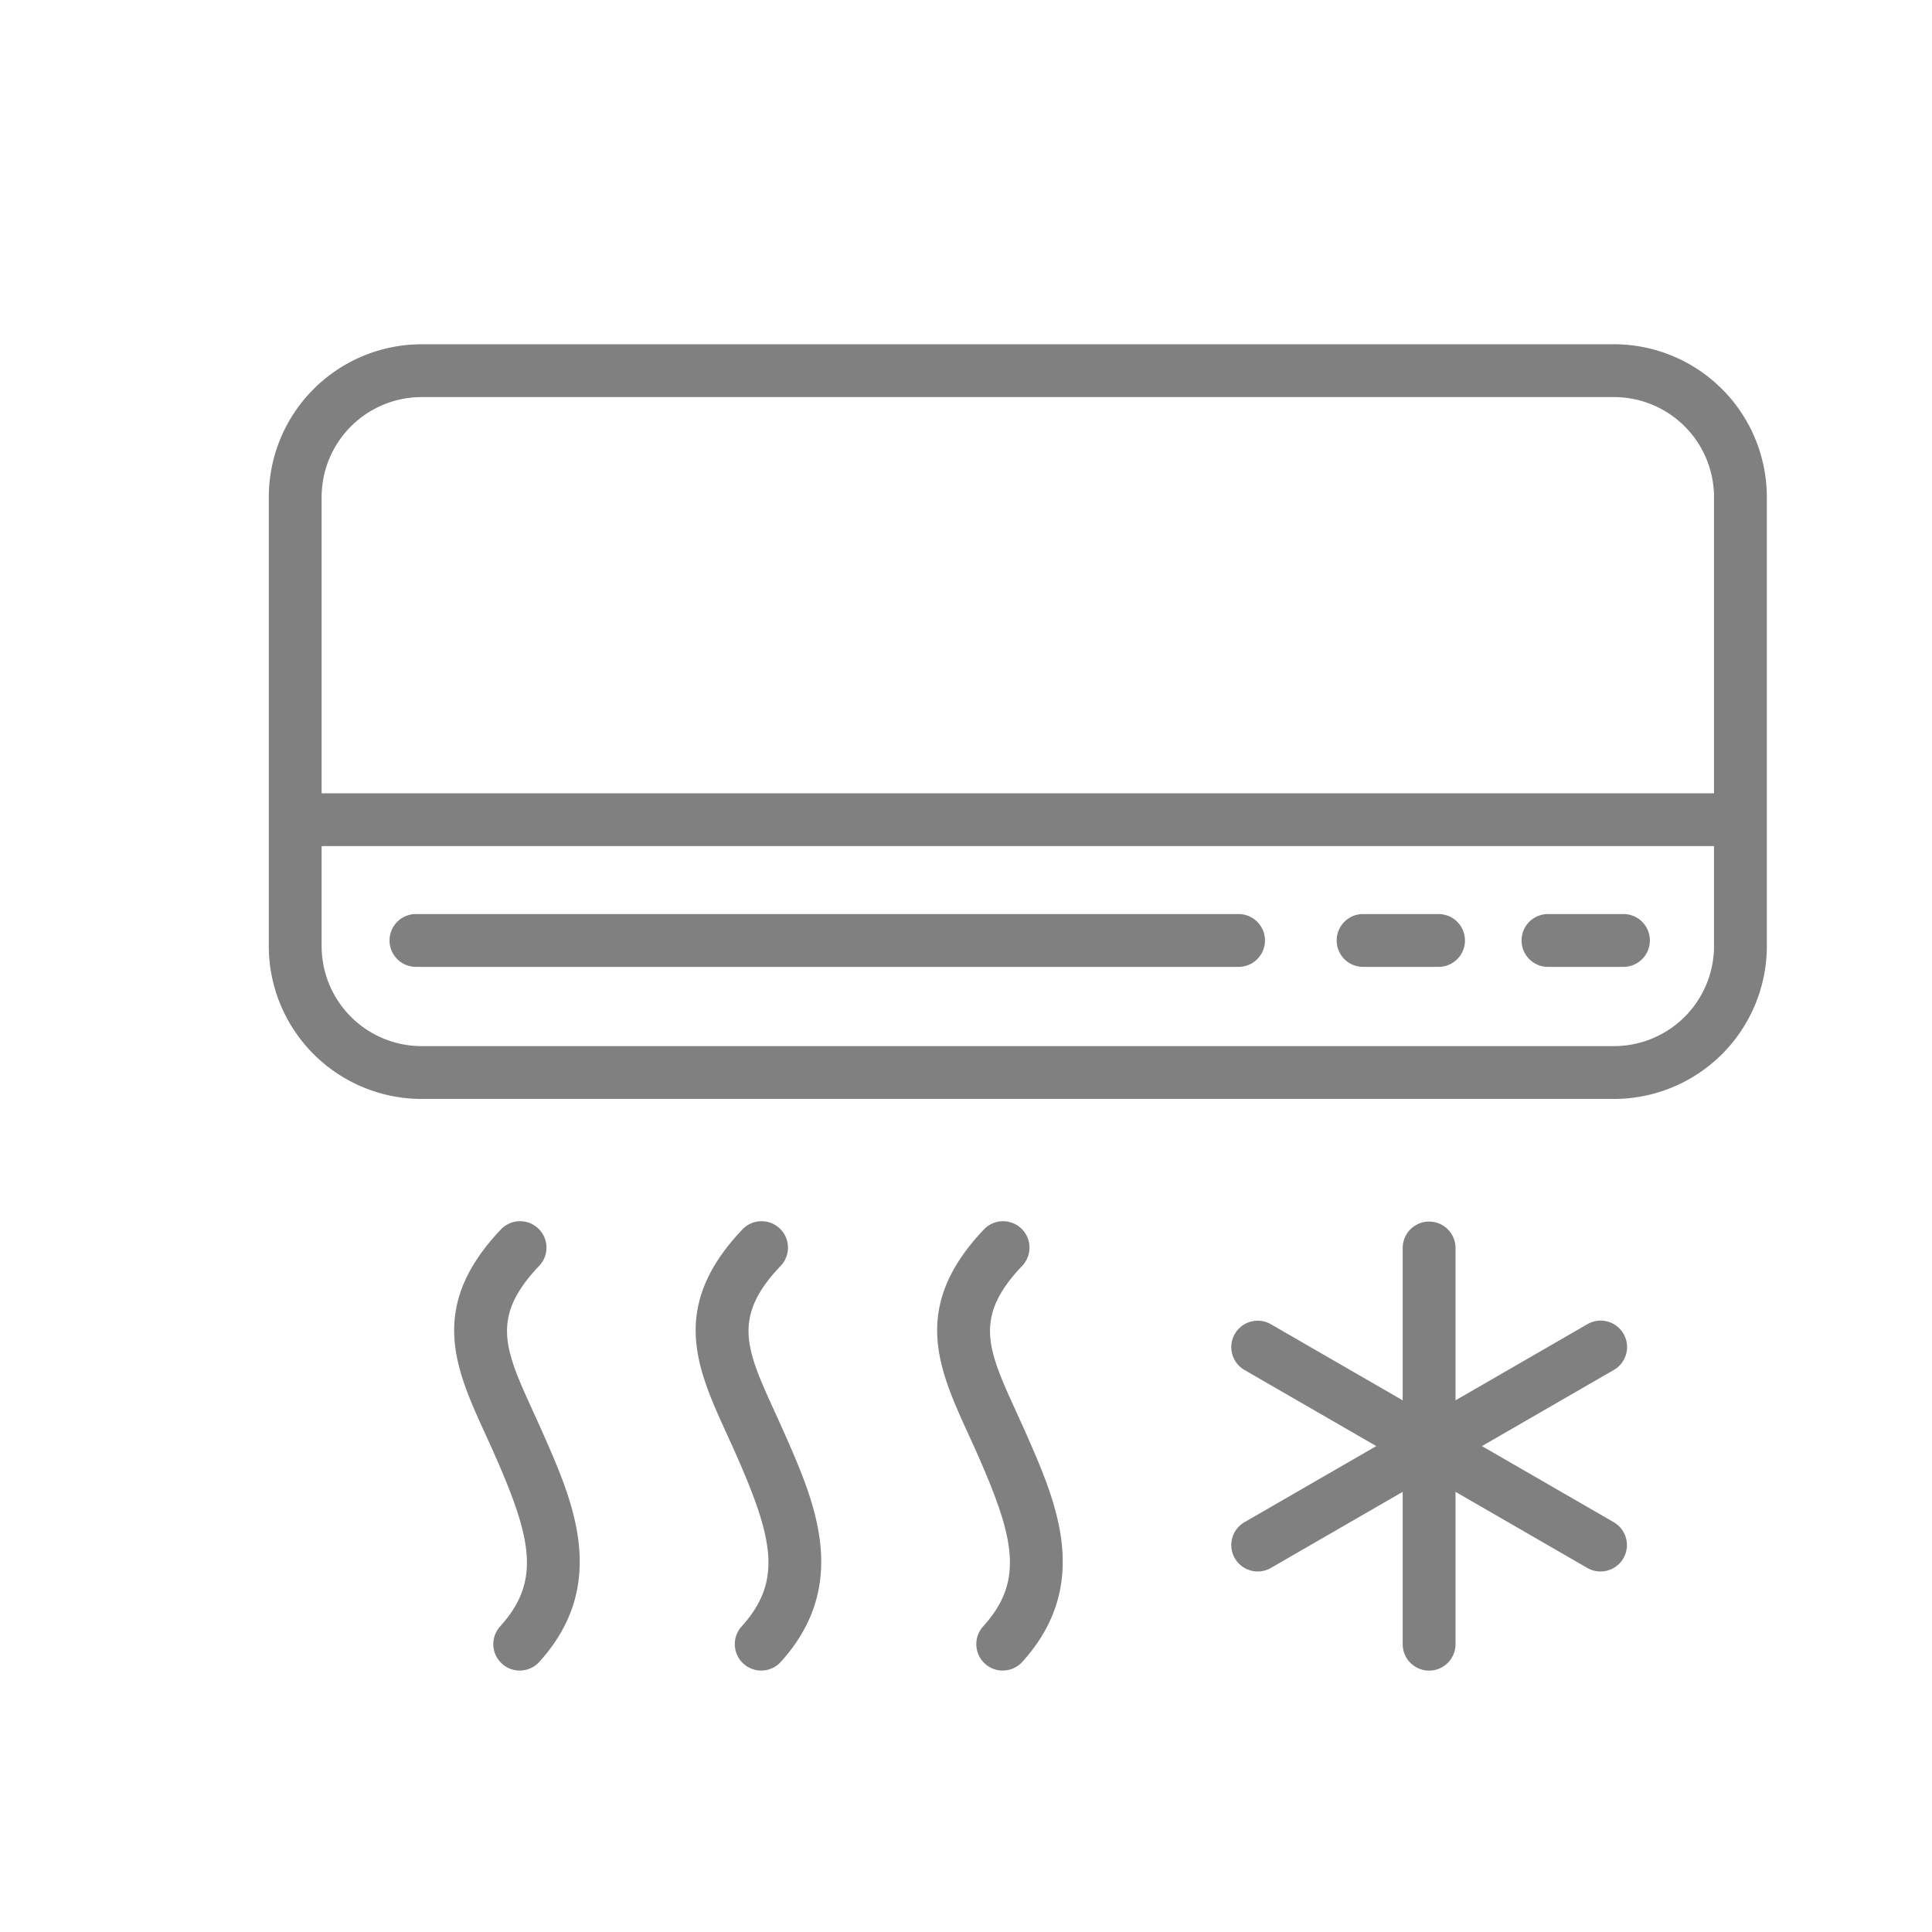
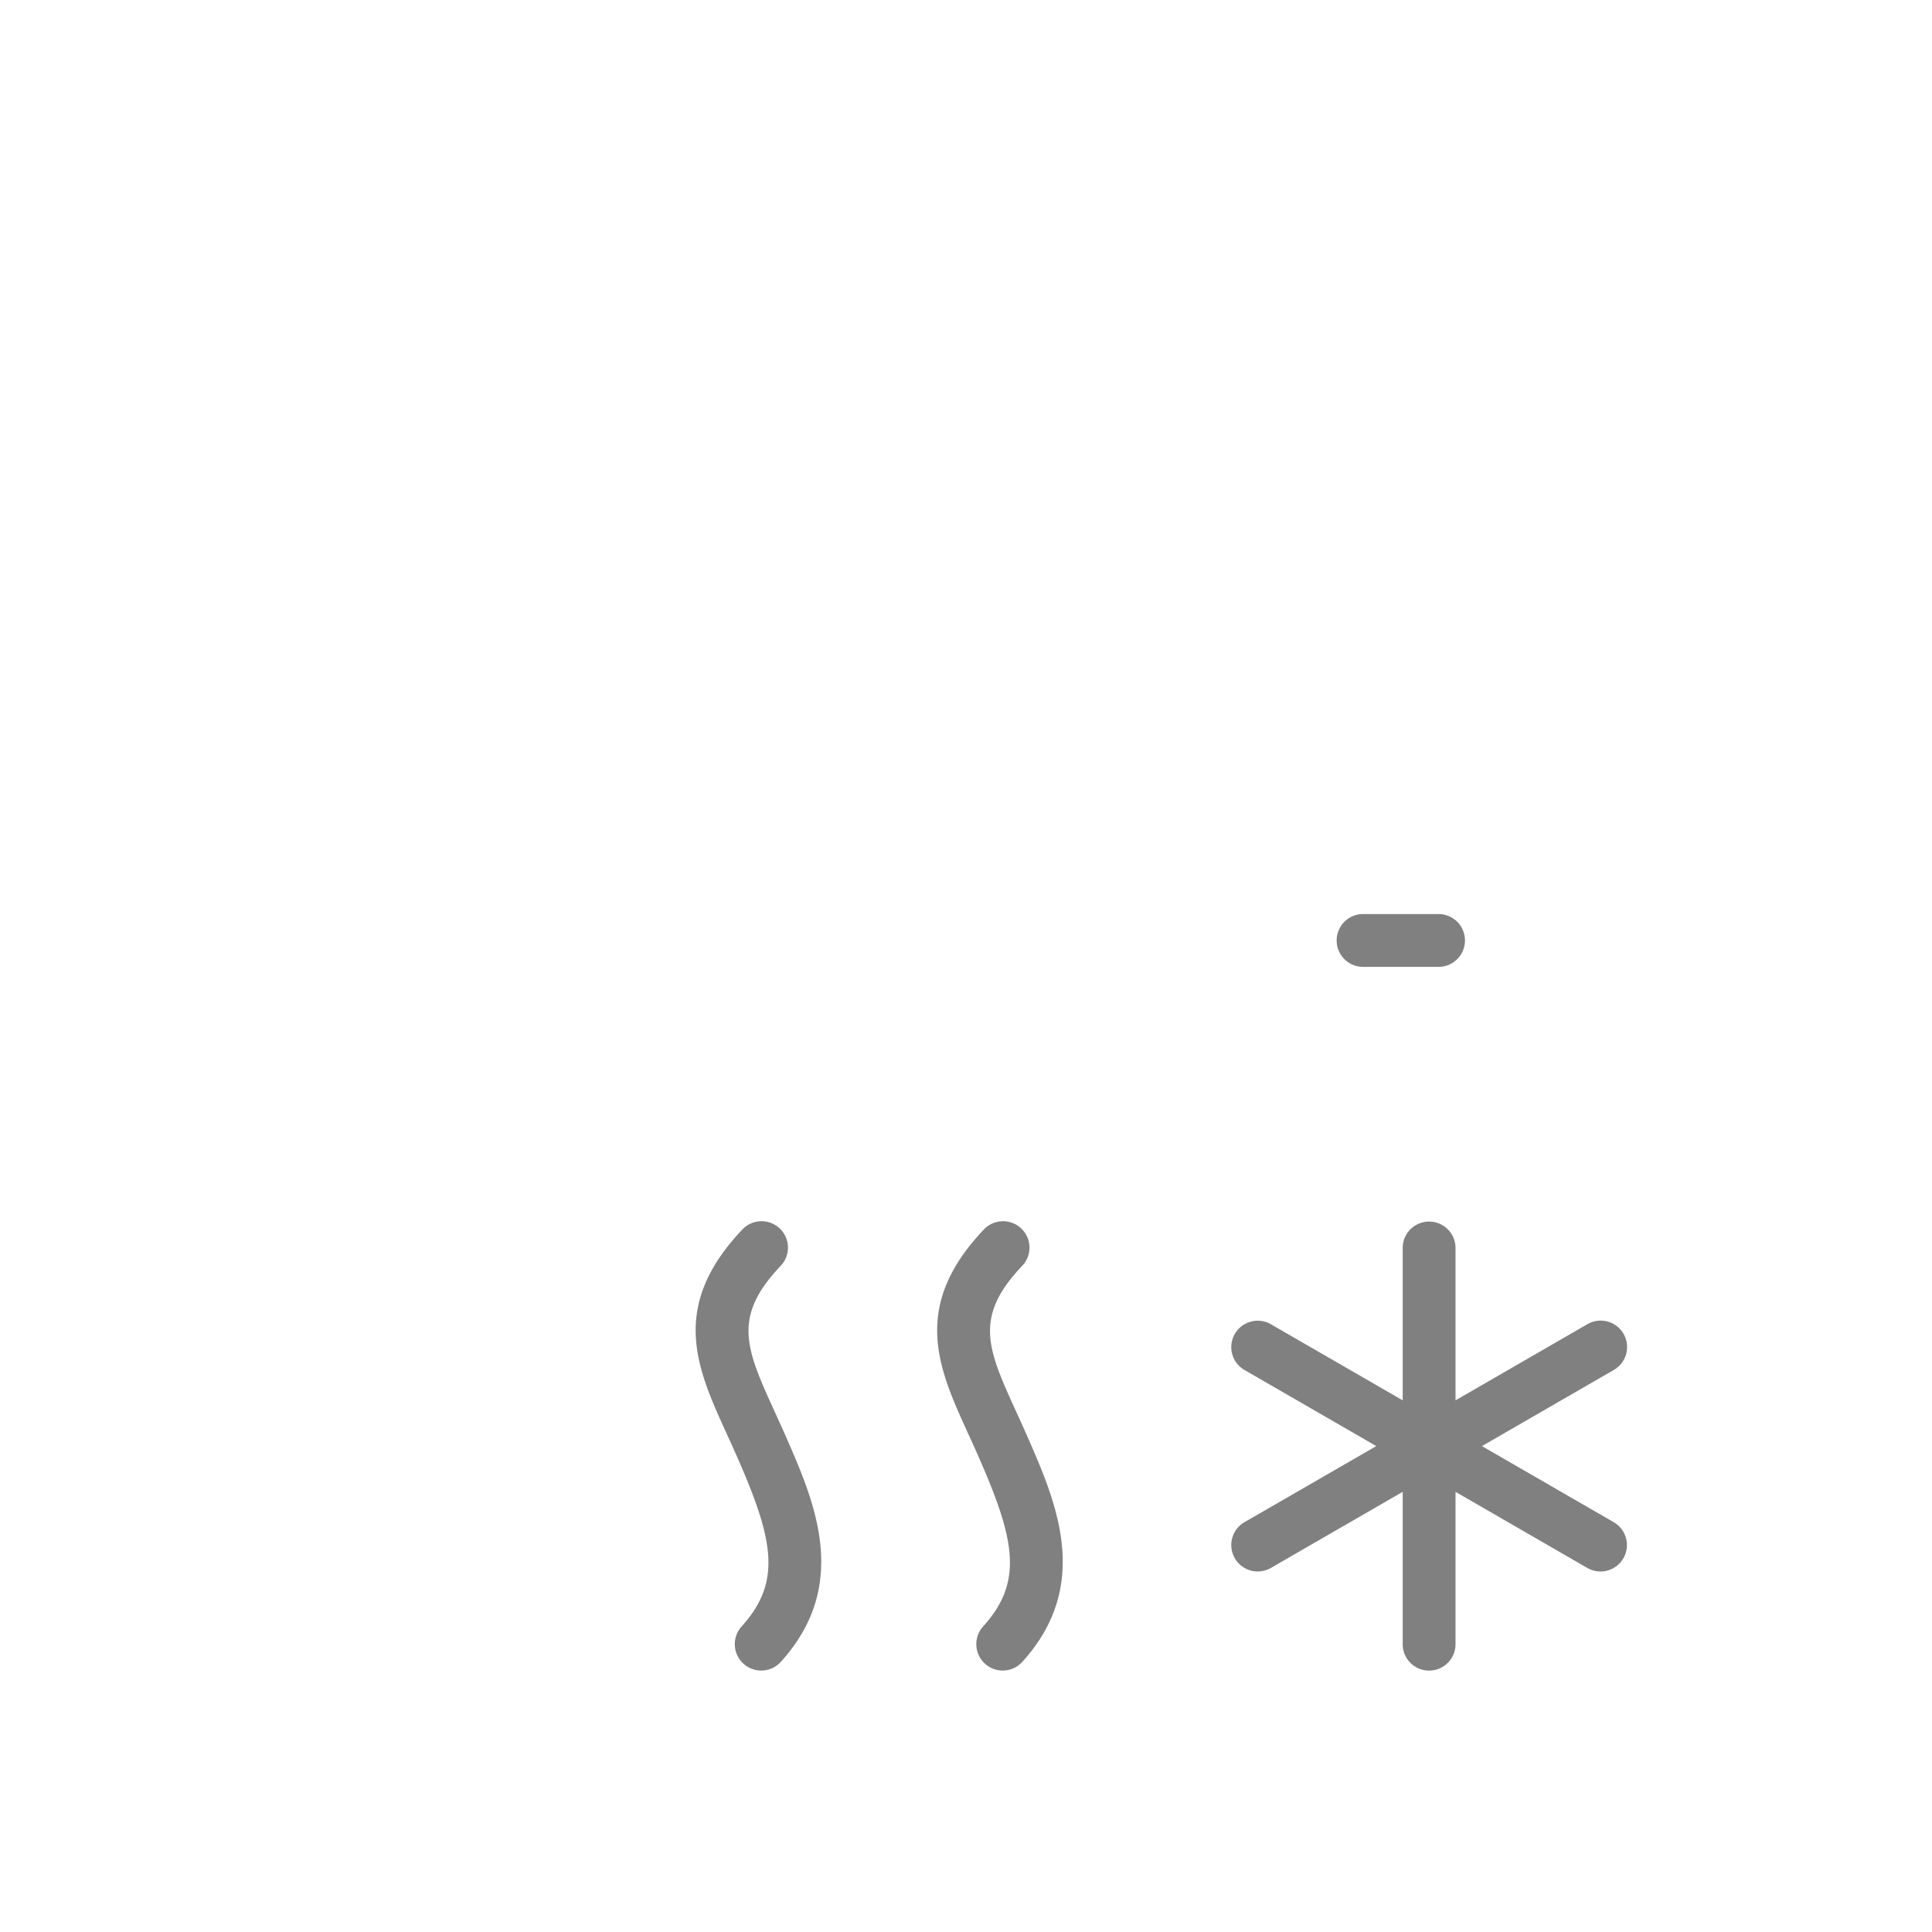
<svg xmlns="http://www.w3.org/2000/svg" id="Layer_1" data-name="Layer 1" viewBox="0 0 128 128">
  <defs>
    <style>.cls-1{fill:gray;}</style>
  </defs>
  <title>Icons-Park-Bright</title>
-   <path class="cls-1" d="M106.933,22.808h-79A10.136,10.136,0,0,0,17.808,32.933v29.75A10.136,10.136,0,0,0,27.933,72.808h79a10.136,10.136,0,0,0,10.125-10.125V32.933A10.136,10.136,0,0,0,106.933,22.808Zm-79,3.5h79a6.632,6.632,0,0,1,6.625,6.625V52.558H21.308V32.933A6.632,6.632,0,0,1,27.933,26.308Zm79,43h-79a6.632,6.632,0,0,1-6.625-6.625V56.058h92.25v6.625A6.632,6.632,0,0,1,106.933,69.308Z" />
-   <path class="cls-1" d="M82.058,60.558h-54.5a1.75,1.75,0,0,0,0,3.5h54.5a1.75,1.75,0,0,0,0-3.5Z" />
  <path class="cls-1" d="M95.308,60.558h-5a1.75,1.75,0,0,0,0,3.5h5a1.75,1.75,0,0,0,0-3.5Z" />
-   <path class="cls-1" d="M107.558,60.558h-5a1.75,1.75,0,0,0,0,3.5h5a1.75,1.75,0,1,0,0-3.5Z" />
  <path class="cls-1" d="M107.564,88.37a1.75,1.75,0,0,0-2.391-.641l-8.741,5.047V82.683a1.75,1.75,0,0,0-3.5,0V92.776l-8.741-5.047a1.75,1.75,0,0,0-1.75,3.031l8.741,5.047-8.741,5.047a1.75,1.75,0,0,0,1.75,3.031l8.741-5.047v10.094a1.75,1.75,0,1,0,3.5,0V98.839l8.741,5.047a1.75,1.75,0,0,0,1.75-3.031l-8.741-5.047,8.741-5.047A1.75,1.75,0,0,0,107.564,88.37Z" />
-   <path class="cls-1" d="M35.336,93.551c-1.9-4.169-2.857-6.262.367-9.665a1.75,1.75,0,1,0-2.541-2.406C28.315,86.6,30.179,90.68,32.151,95c.222.485.45.986.679,1.507,2.416,5.5,2.992,8.282.306,11.247a1.75,1.75,0,1,0,2.594,2.35c4.644-5.123,2.238-10.6.306-15C35.8,94.567,35.563,94.051,35.336,93.551Z" />
  <path class="cls-1" d="M51.336,93.551c-1.9-4.169-2.857-6.262.367-9.665a1.75,1.75,0,1,0-2.541-2.406C44.315,86.6,46.179,90.68,48.151,95c.222.485.45.986.679,1.507,2.416,5.5,2.992,8.282.306,11.247a1.75,1.75,0,1,0,2.594,2.35c4.644-5.123,2.238-10.6.306-15C51.8,94.567,51.563,94.051,51.336,93.551Z" />
  <path class="cls-1" d="M67.336,93.551c-1.9-4.169-2.857-6.262.367-9.665a1.75,1.75,0,1,0-2.541-2.406C60.315,86.6,62.179,90.68,64.151,95c.222.485.45.986.679,1.507,2.416,5.5,2.992,8.282.306,11.247a1.75,1.75,0,1,0,2.594,2.35c4.644-5.123,2.238-10.6.306-15C67.8,94.567,67.563,94.051,67.336,93.551Z" />
</svg>